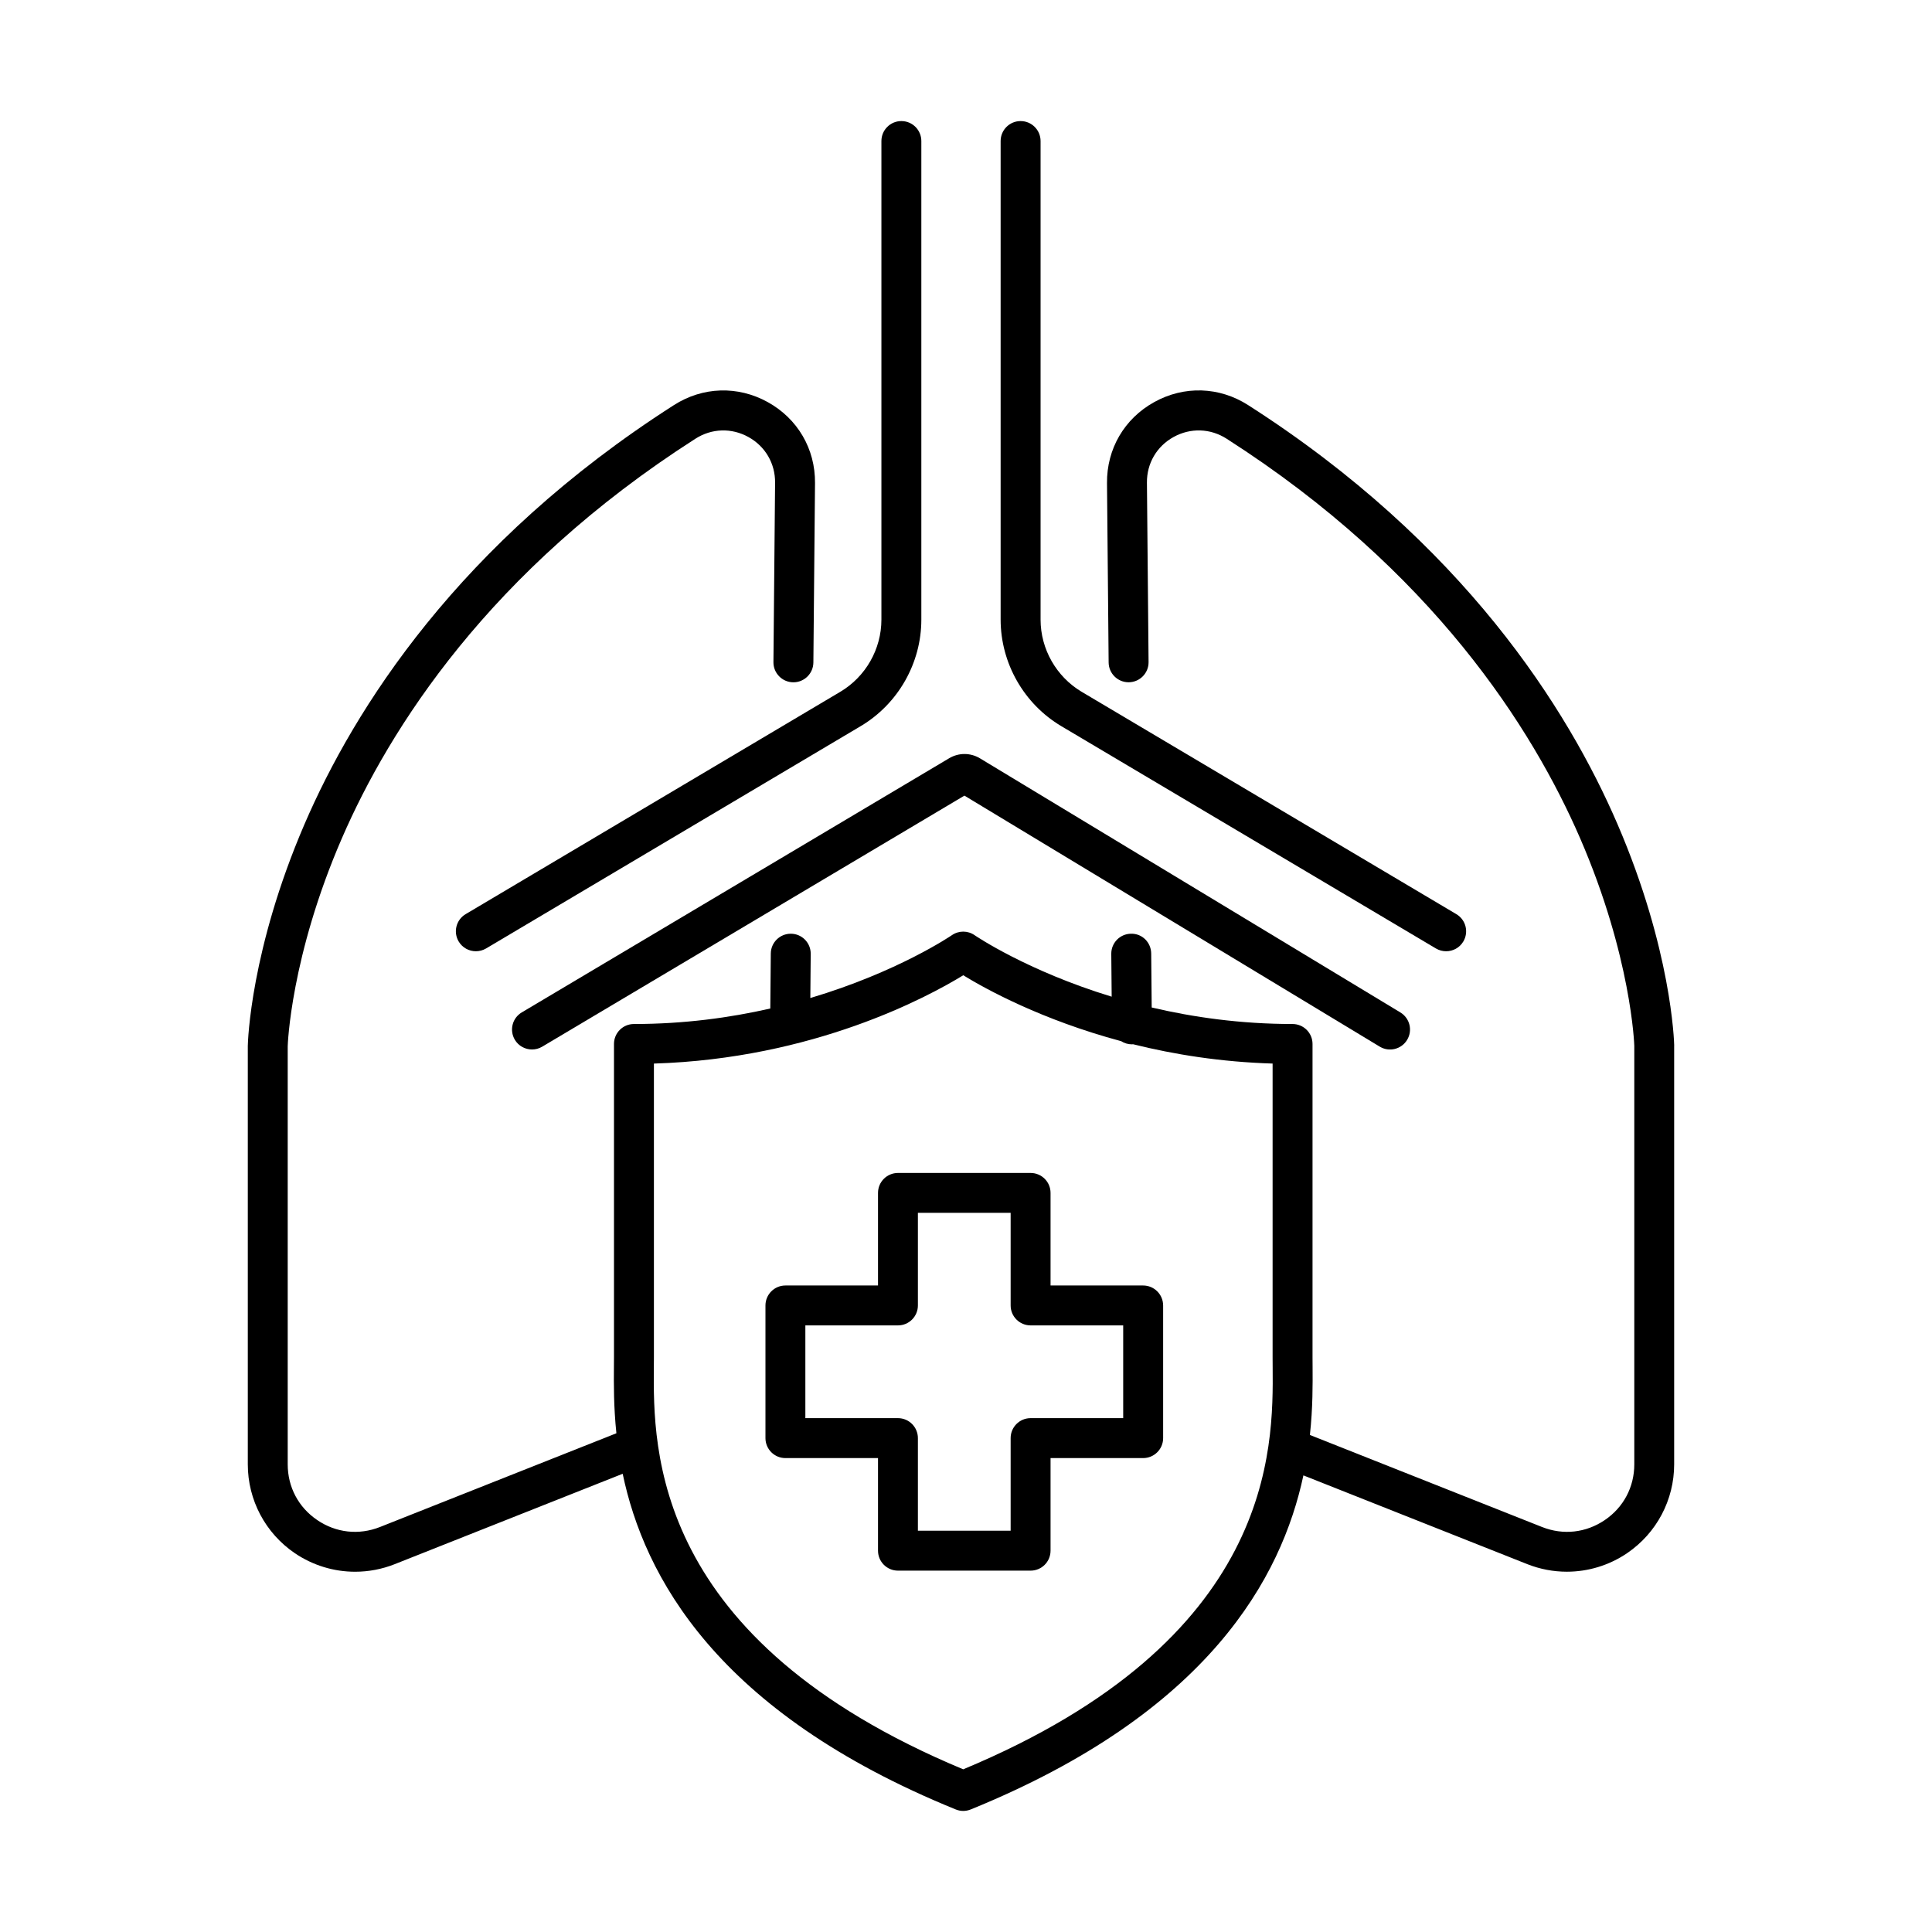
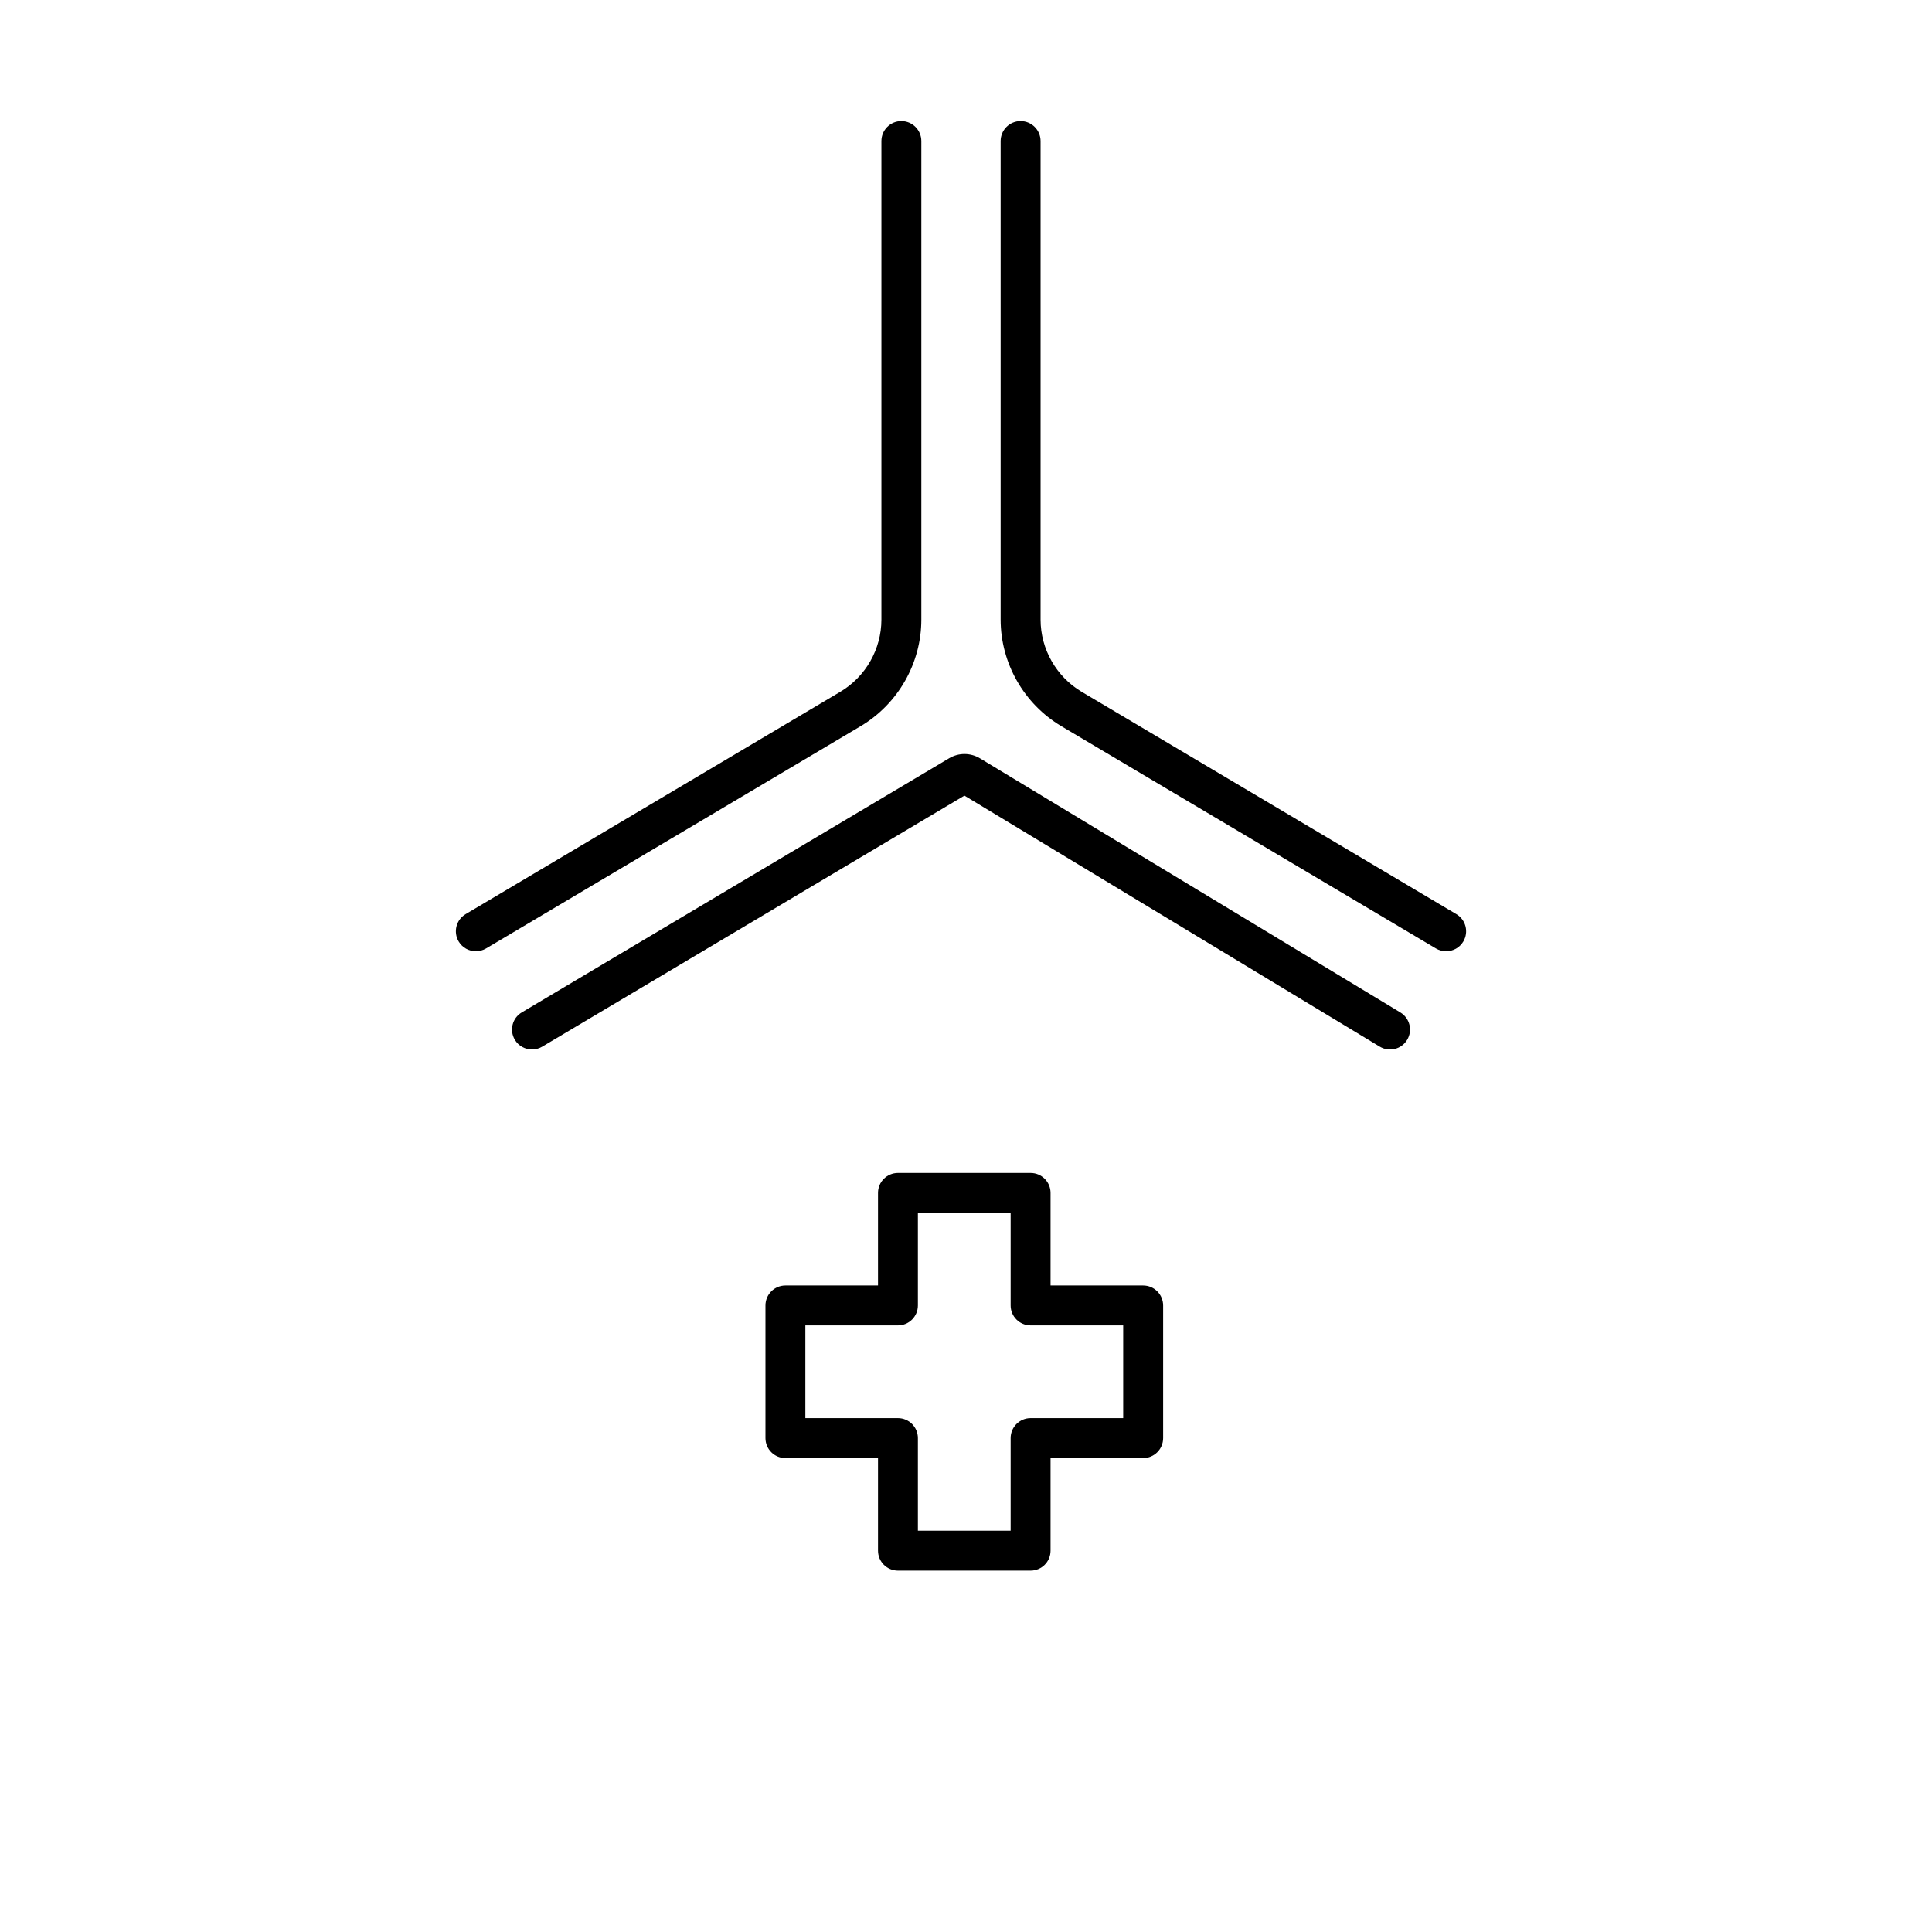
<svg xmlns="http://www.w3.org/2000/svg" fill="#000000" width="800px" height="800px" version="1.1" viewBox="144 144 512 512">
  <g>
    <path d="m446.95 484.67h-24.543v-24.539c0-2.918-2.367-5.285-5.285-5.285h-35.148c-2.926 0-5.293 2.367-5.293 5.285v24.539h-24.543c-2.918 0-5.285 2.371-5.285 5.297v35.148c0 2.918 2.367 5.293 5.285 5.293h24.543v24.535c0 2.926 2.367 5.293 5.293 5.293h35.148c2.918 0 5.285-2.367 5.285-5.293v-24.535h24.543c2.918 0 5.293-2.375 5.293-5.293v-35.148c-0.008-2.926-2.375-5.297-5.293-5.297zm-5.293 35.152h-24.535c-2.926 0-5.293 2.371-5.293 5.293v24.539h-24.578v-24.539c0-2.922-2.367-5.293-5.285-5.293h-24.539v-24.578h24.539c2.918 0 5.285-2.367 5.285-5.285v-24.543h24.578v24.543c0 2.918 2.367 5.285 5.293 5.285h24.535z" />
    <path d="m265.55 393.5c0.992 1.668 2.75 2.59 4.555 2.59 0.918 0 1.848-0.234 2.695-0.73l99.285-58.922c9.918-5.887 16.078-16.707 16.078-28.23v-126.83c0-2.926-2.367-5.293-5.293-5.293-2.922 0-5.289 2.367-5.289 5.293v126.83c0 7.809-4.176 15.141-10.902 19.129l-99.285 58.922c-2.508 1.488-3.332 4.734-1.844 7.242z" />
-     <path d="m587.68 421.04c-0.023-1.02-0.719-25.414-15.031-58.641-13.137-30.484-40.777-74.504-97.891-111.05-7.641-4.887-16.934-5.188-24.867-0.797-7.926 4.387-12.605 12.406-12.523 21.457l0.434 47.551c0.027 2.906 2.387 5.246 5.285 5.246h0.059c2.918-0.031 5.266-2.426 5.238-5.344l-0.434-47.551c-0.051-5.102 2.59-9.633 7.066-12.105 4.484-2.473 9.734-2.305 14.043 0.453 54.629 34.961 81.082 76.852 93.66 105.82 13.645 31.457 14.387 54.965 14.387 55.074v110.91c0 6.008-2.848 11.398-7.82 14.77-4.981 3.383-11.035 4.051-16.621 1.84l-61.527-24.391c0.789-7.262 0.738-13.465 0.711-18.066-0.008-0.898-0.016-1.754-0.016-2.543v-83.016c0-2.918-2.367-5.285-5.293-5.285-13.762 0-26.336-1.793-37.328-4.379l-0.133-14.309c-0.027-2.918-2.375-5.309-5.34-5.238-2.922 0.027-5.266 2.414-5.238 5.34l0.105 11.344c-22.477-6.859-36.102-16.145-36.309-16.285-1.816-1.273-4.227-1.273-6.047-0.008-0.211 0.145-14.332 9.758-37.504 16.648l0.102-11.699c0.031-2.926-2.316-5.312-5.234-5.34h-0.051c-2.898 0-5.266 2.332-5.293 5.238l-0.133 14.582c-10.711 2.438-22.859 4.106-36.141 4.106-2.918 0-5.285 2.367-5.285 5.285v83.016c0 0.789-0.008 1.645-0.016 2.543-0.035 4.512-0.082 10.547 0.656 17.613l-62.656 24.844c-5.594 2.211-11.648 1.547-16.621-1.84-4.981-3.371-7.828-8.762-7.828-14.77v-110.78c0.004-0.23 0.73-23.738 14.383-55.195 12.578-28.973 39.035-70.863 93.66-105.82 4.316-2.766 9.566-2.934 14.051-0.453 4.469 2.473 7.109 7.004 7.066 12.102l-0.438 47.555c-0.027 2.918 2.316 5.312 5.242 5.344h0.051c2.898 0 5.266-2.344 5.293-5.246l0.434-47.555c0.082-9.051-4.602-17.066-12.523-21.453-7.938-4.391-17.234-4.094-24.875 0.797-57.113 36.547-84.754 80.562-97.891 111.05-14.316 33.238-15.008 57.625-15.027 58.762v110.91c0 9.434 4.656 18.219 12.457 23.527 4.793 3.246 10.355 4.918 15.98 4.918 3.539 0 7.102-0.664 10.488-2.004l60.422-23.957c5.644 26.945 24.676 63.086 88.254 88.953 0.637 0.258 1.312 0.398 1.992 0.398 0.676 0 1.355-0.141 1.996-0.398 63.23-25.734 82.402-61.617 88.156-88.527l59.332 23.523c3.387 1.34 6.941 2.004 10.484 2.004 5.621 0 11.195-1.668 15.977-4.918 7.805-5.309 12.461-14.098 12.461-23.527v-111.03zm-188.41 191.85c-82.551-34.402-82.164-84.918-81.992-106.59 0.008-0.938 0.016-1.816 0.016-2.633v-77.809c42.293-1.289 72.59-17.648 81.977-23.402 6.055 3.711 20.805 11.816 41.852 17.469 0.816 0.523 1.797 0.836 2.836 0.836h0.055c0.086 0 0.16-0.02 0.246-0.027 10.875 2.711 23.297 4.707 36.992 5.121v77.805c0 0.816 0 1.695 0.016 2.633 0.168 21.676 0.562 72.191-81.996 106.59z" />
    <path d="m425.26 336.44 99.289 58.922c0.844 0.496 1.773 0.73 2.695 0.73 1.809 0 3.57-0.922 4.555-2.59 1.492-2.508 0.664-5.754-1.852-7.242l-99.289-58.922c-6.715-3.988-10.895-11.32-10.895-19.129v-126.83c0-2.926-2.375-5.293-5.293-5.293-2.926 0-5.293 2.367-5.293 5.293v126.83c0.008 11.531 6.168 22.344 16.082 28.23z" />
    <path d="m280.43 419.54c0.992 1.664 2.754 2.582 4.555 2.582 0.914 0 1.852-0.234 2.695-0.738l111.9-66.535 110.06 66.516c2.5 1.516 5.754 0.711 7.262-1.789 1.516-2.5 0.711-5.754-1.789-7.269l-111.41-67.34c-2.512-1.52-5.641-1.527-8.164-0.027l-113.26 67.352c-2.512 1.488-3.34 4.731-1.844 7.25z" />
  </g>
</svg>